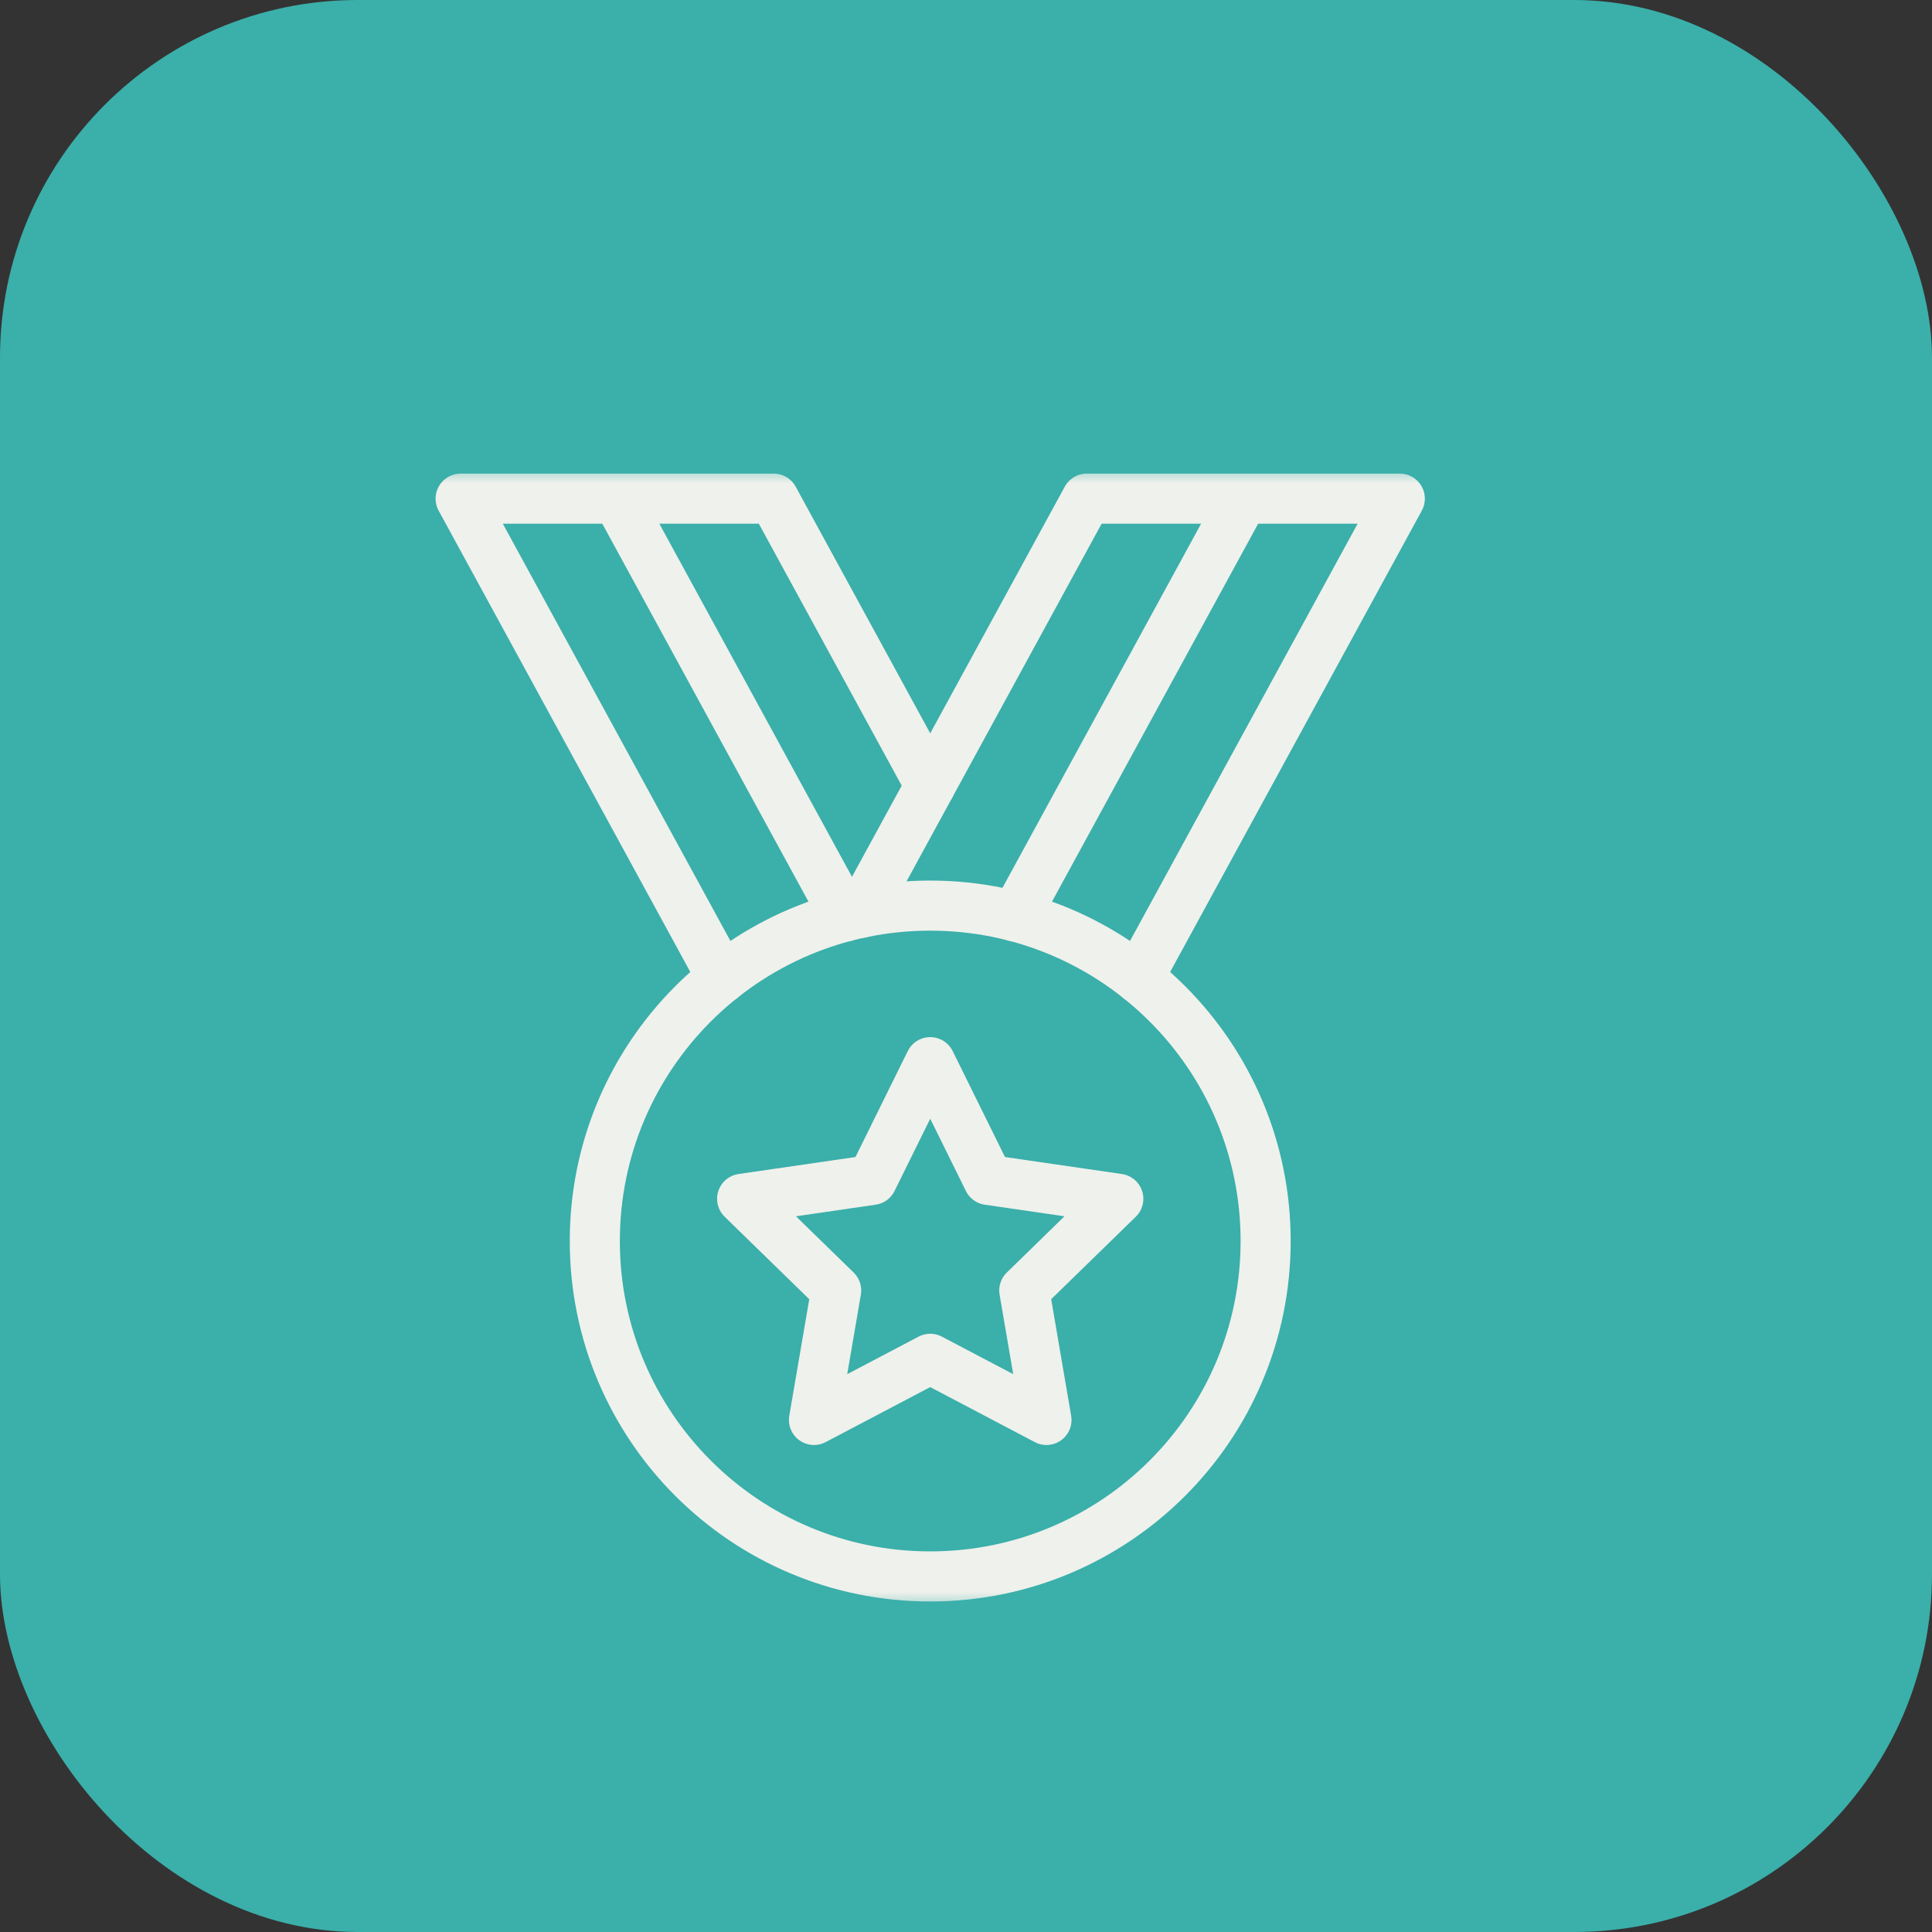
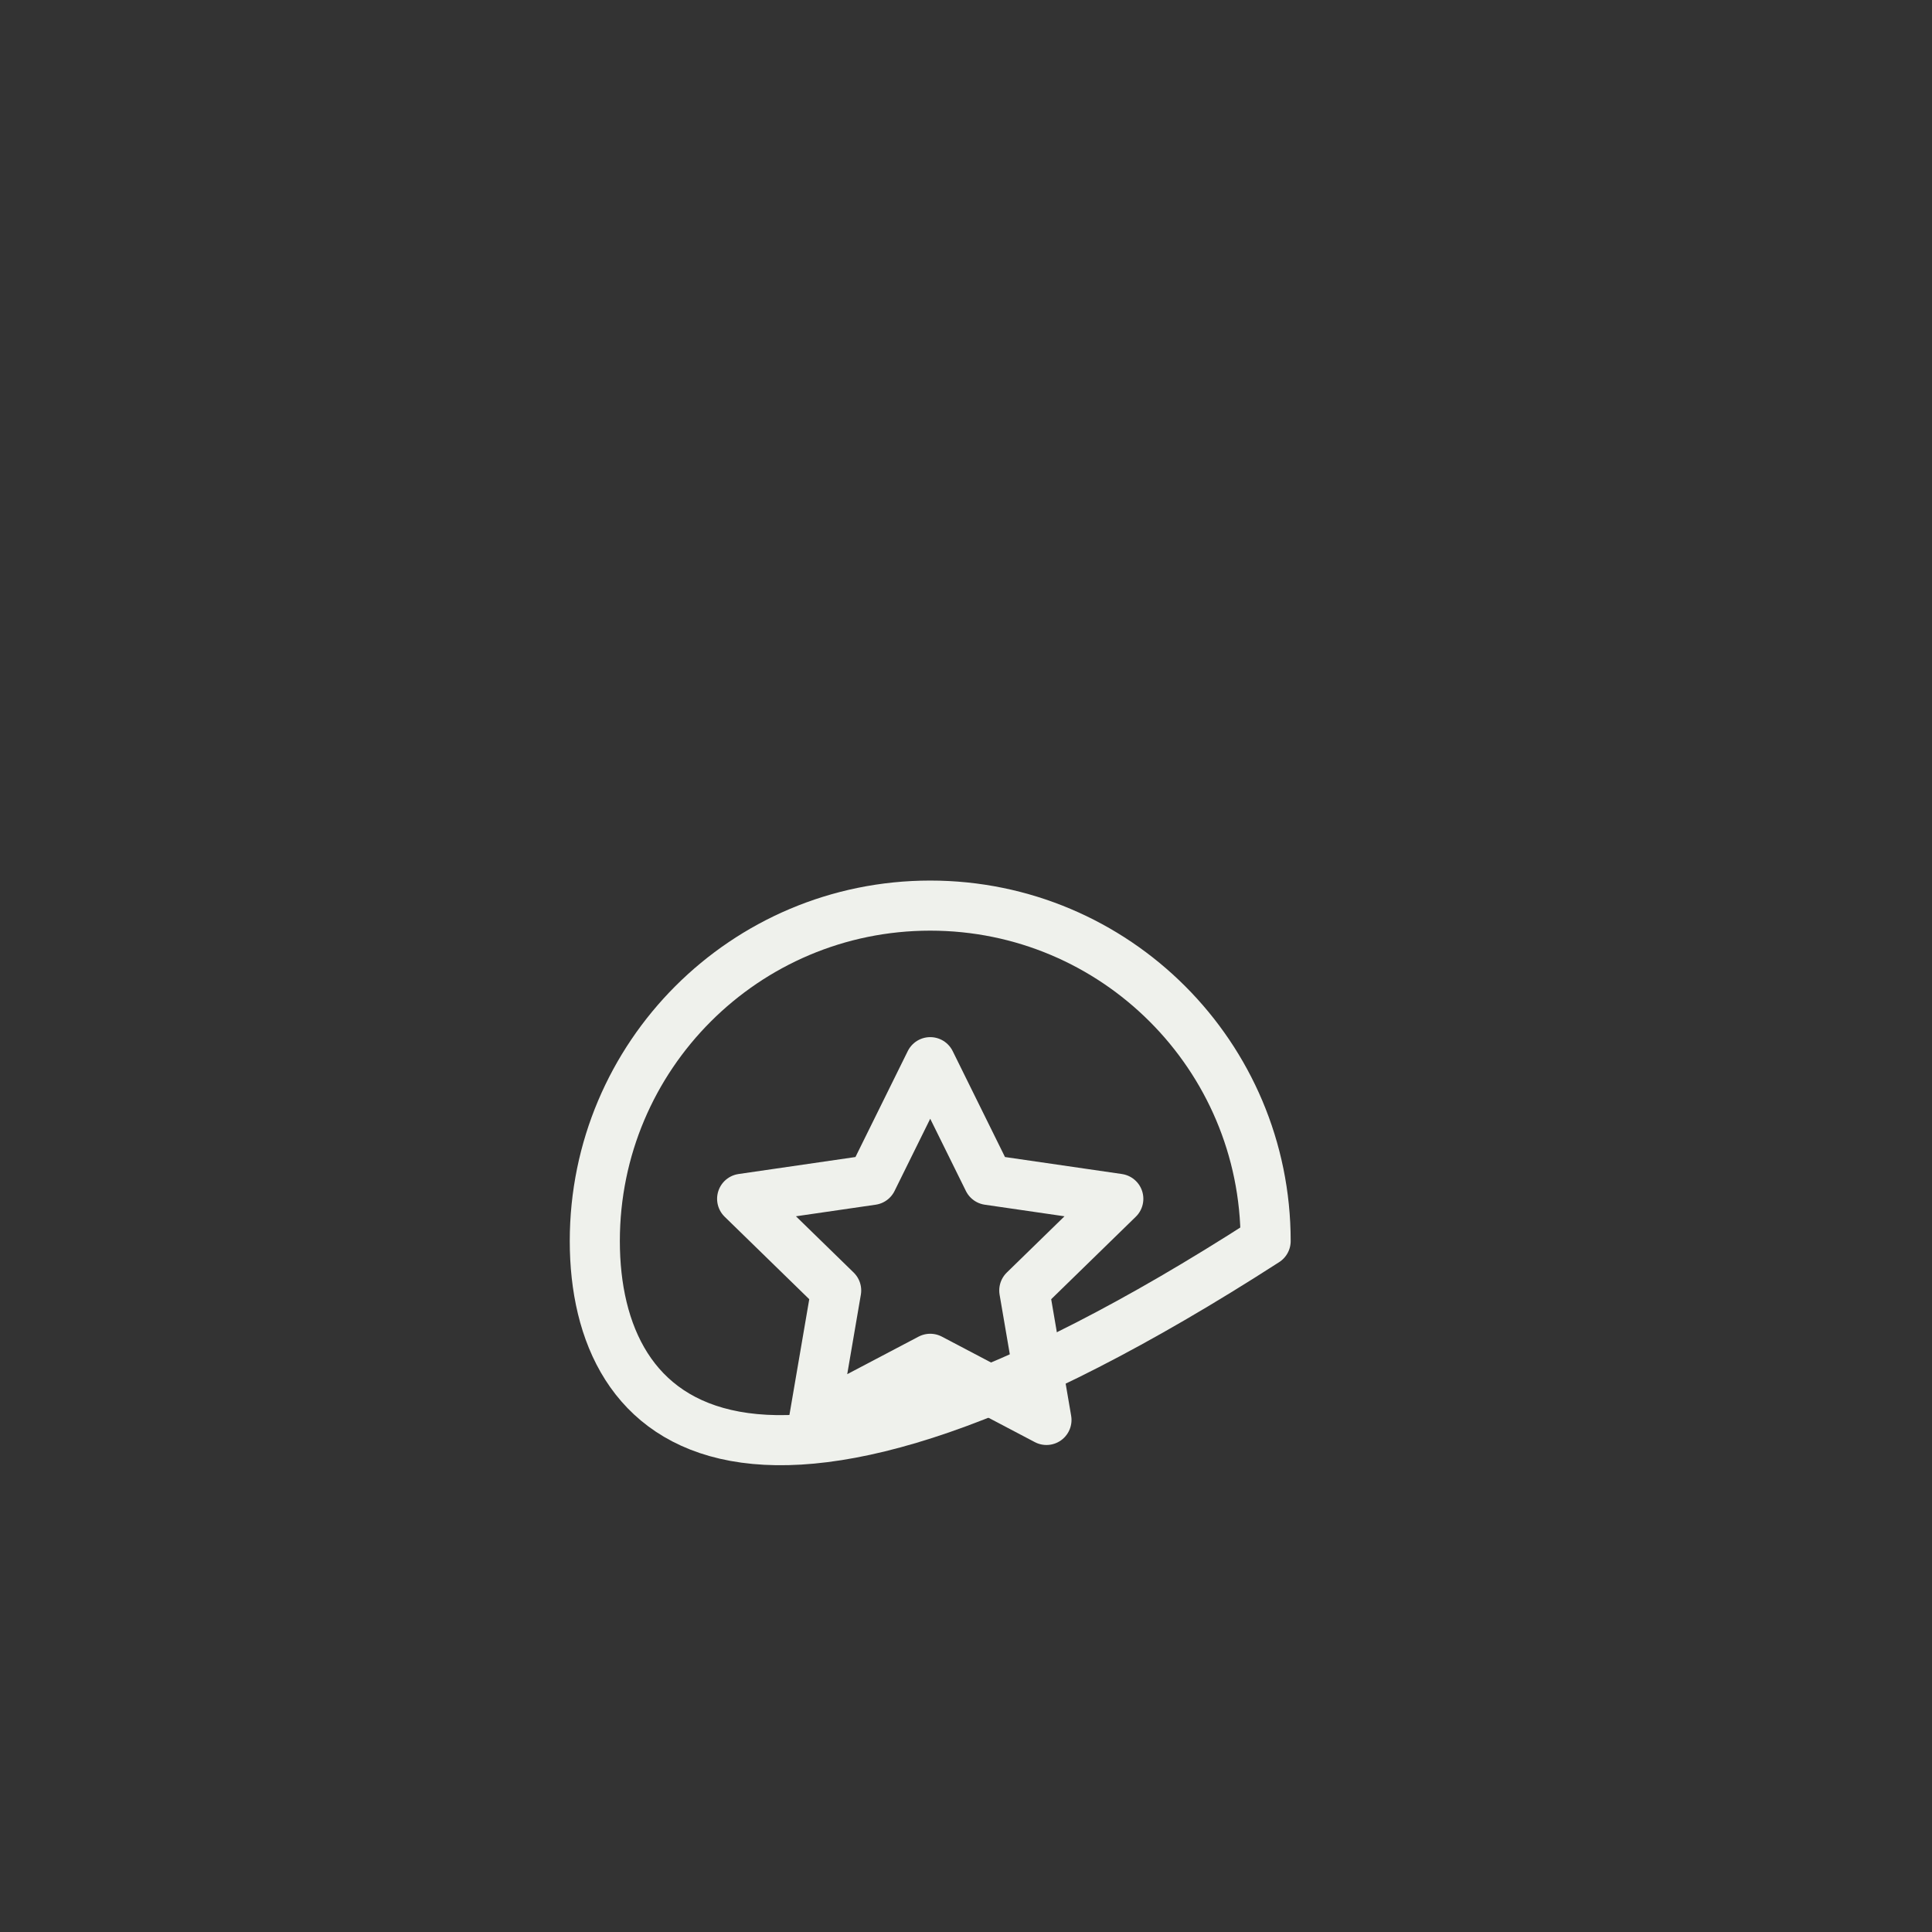
<svg xmlns="http://www.w3.org/2000/svg" width="54" height="54" viewBox="0 0 54 54" fill="none">
  <rect x="0" y="0" width="54" height="54" fill="#333333" stroke="none" />
-   <rect x="54" y="54" width="54" height="54" rx="10" transform="rotate(-180 54 54)" fill="#3BAFAA" style="mix-blend-mode:multiply" />
  <mask id="mask0_774_145" style="mask-type:luminance" maskUnits="userSpaceOnUse" x="10" y="13" width="32" height="32">
    <path d="M41.3 44.3V13.7H10.7V44.3H41.3Z" fill="white" stroke="white" stroke-width="1.4" />
  </mask>
  <g mask="url(#mask0_774_145)">
-     <path d="M16.625 34.688C16.625 29.51 20.822 25.312 26 25.312C31.178 25.312 35.375 29.51 35.375 34.688C35.375 39.865 31.178 44.062 26 44.062C20.822 44.062 16.625 39.865 16.625 34.688Z" stroke="#EFF1EC" stroke-width="1.4" stroke-miterlimit="10" stroke-linecap="round" stroke-linejoin="round" />
-     <path d="M31.817 27.335L39.125 13.938H30.375L24.061 25.514" stroke="#EFF1EC" stroke-width="1.4" stroke-miterlimit="10" stroke-linecap="round" stroke-linejoin="round" />
-     <path d="M26 21.958L21.625 13.938H12.875L20.183 27.335" stroke="#EFF1EC" stroke-width="1.4" stroke-miterlimit="10" stroke-linecap="round" stroke-linejoin="round" />
-     <path d="M28.379 25.617L34.75 13.938" stroke="#EFF1EC" stroke-width="1.4" stroke-miterlimit="10" stroke-linecap="round" stroke-linejoin="round" />
-     <path d="M17.25 13.938L23.621 25.617" stroke="#EFF1EC" stroke-width="1.4" stroke-miterlimit="10" stroke-linecap="round" stroke-linejoin="round" />
+     <path d="M16.625 34.688C16.625 29.51 20.822 25.312 26 25.312C31.178 25.312 35.375 29.51 35.375 34.688C20.822 44.062 16.625 39.865 16.625 34.688Z" stroke="#EFF1EC" stroke-width="1.4" stroke-miterlimit="10" stroke-linecap="round" stroke-linejoin="round" />
    <path d="M26 29.688L27.625 32.979L31.257 33.507L28.629 36.069L29.249 39.688L26 37.979L22.751 39.688L23.371 36.069L20.743 33.507L24.375 32.979L26 29.688Z" stroke="#EFF1EC" stroke-width="1.4" stroke-miterlimit="10" stroke-linecap="round" stroke-linejoin="round" />
  </g>
</svg>